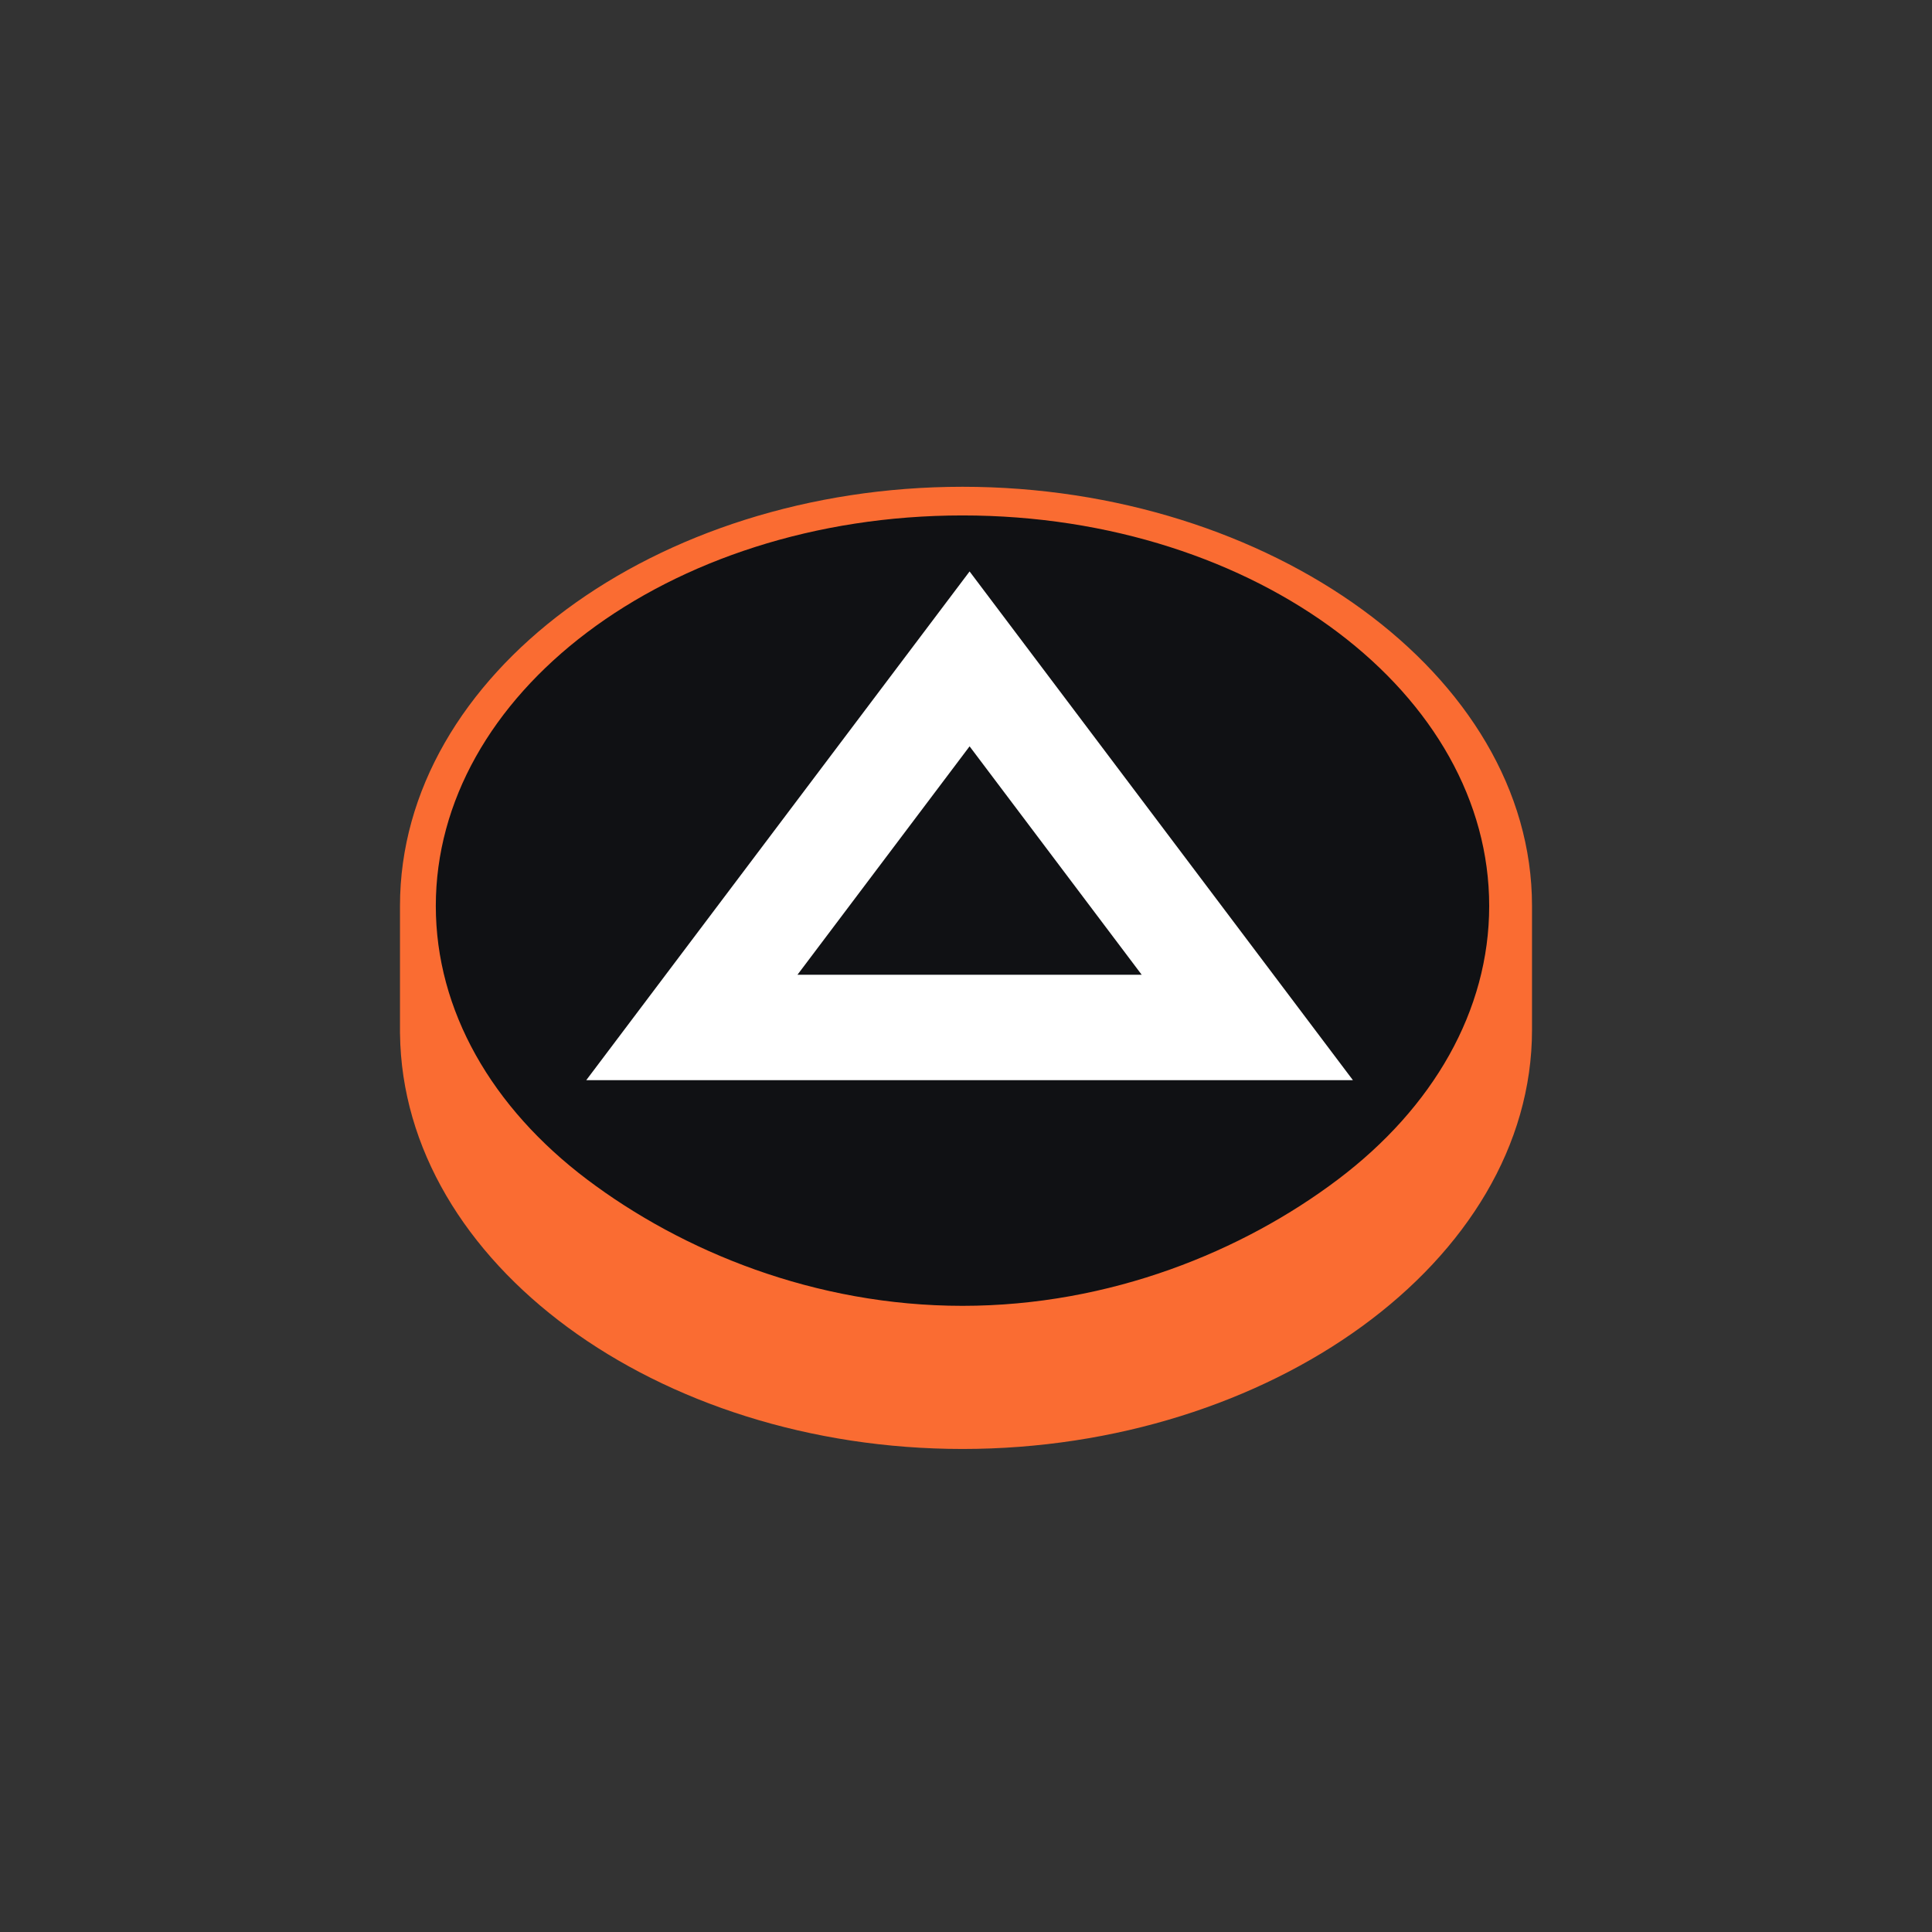
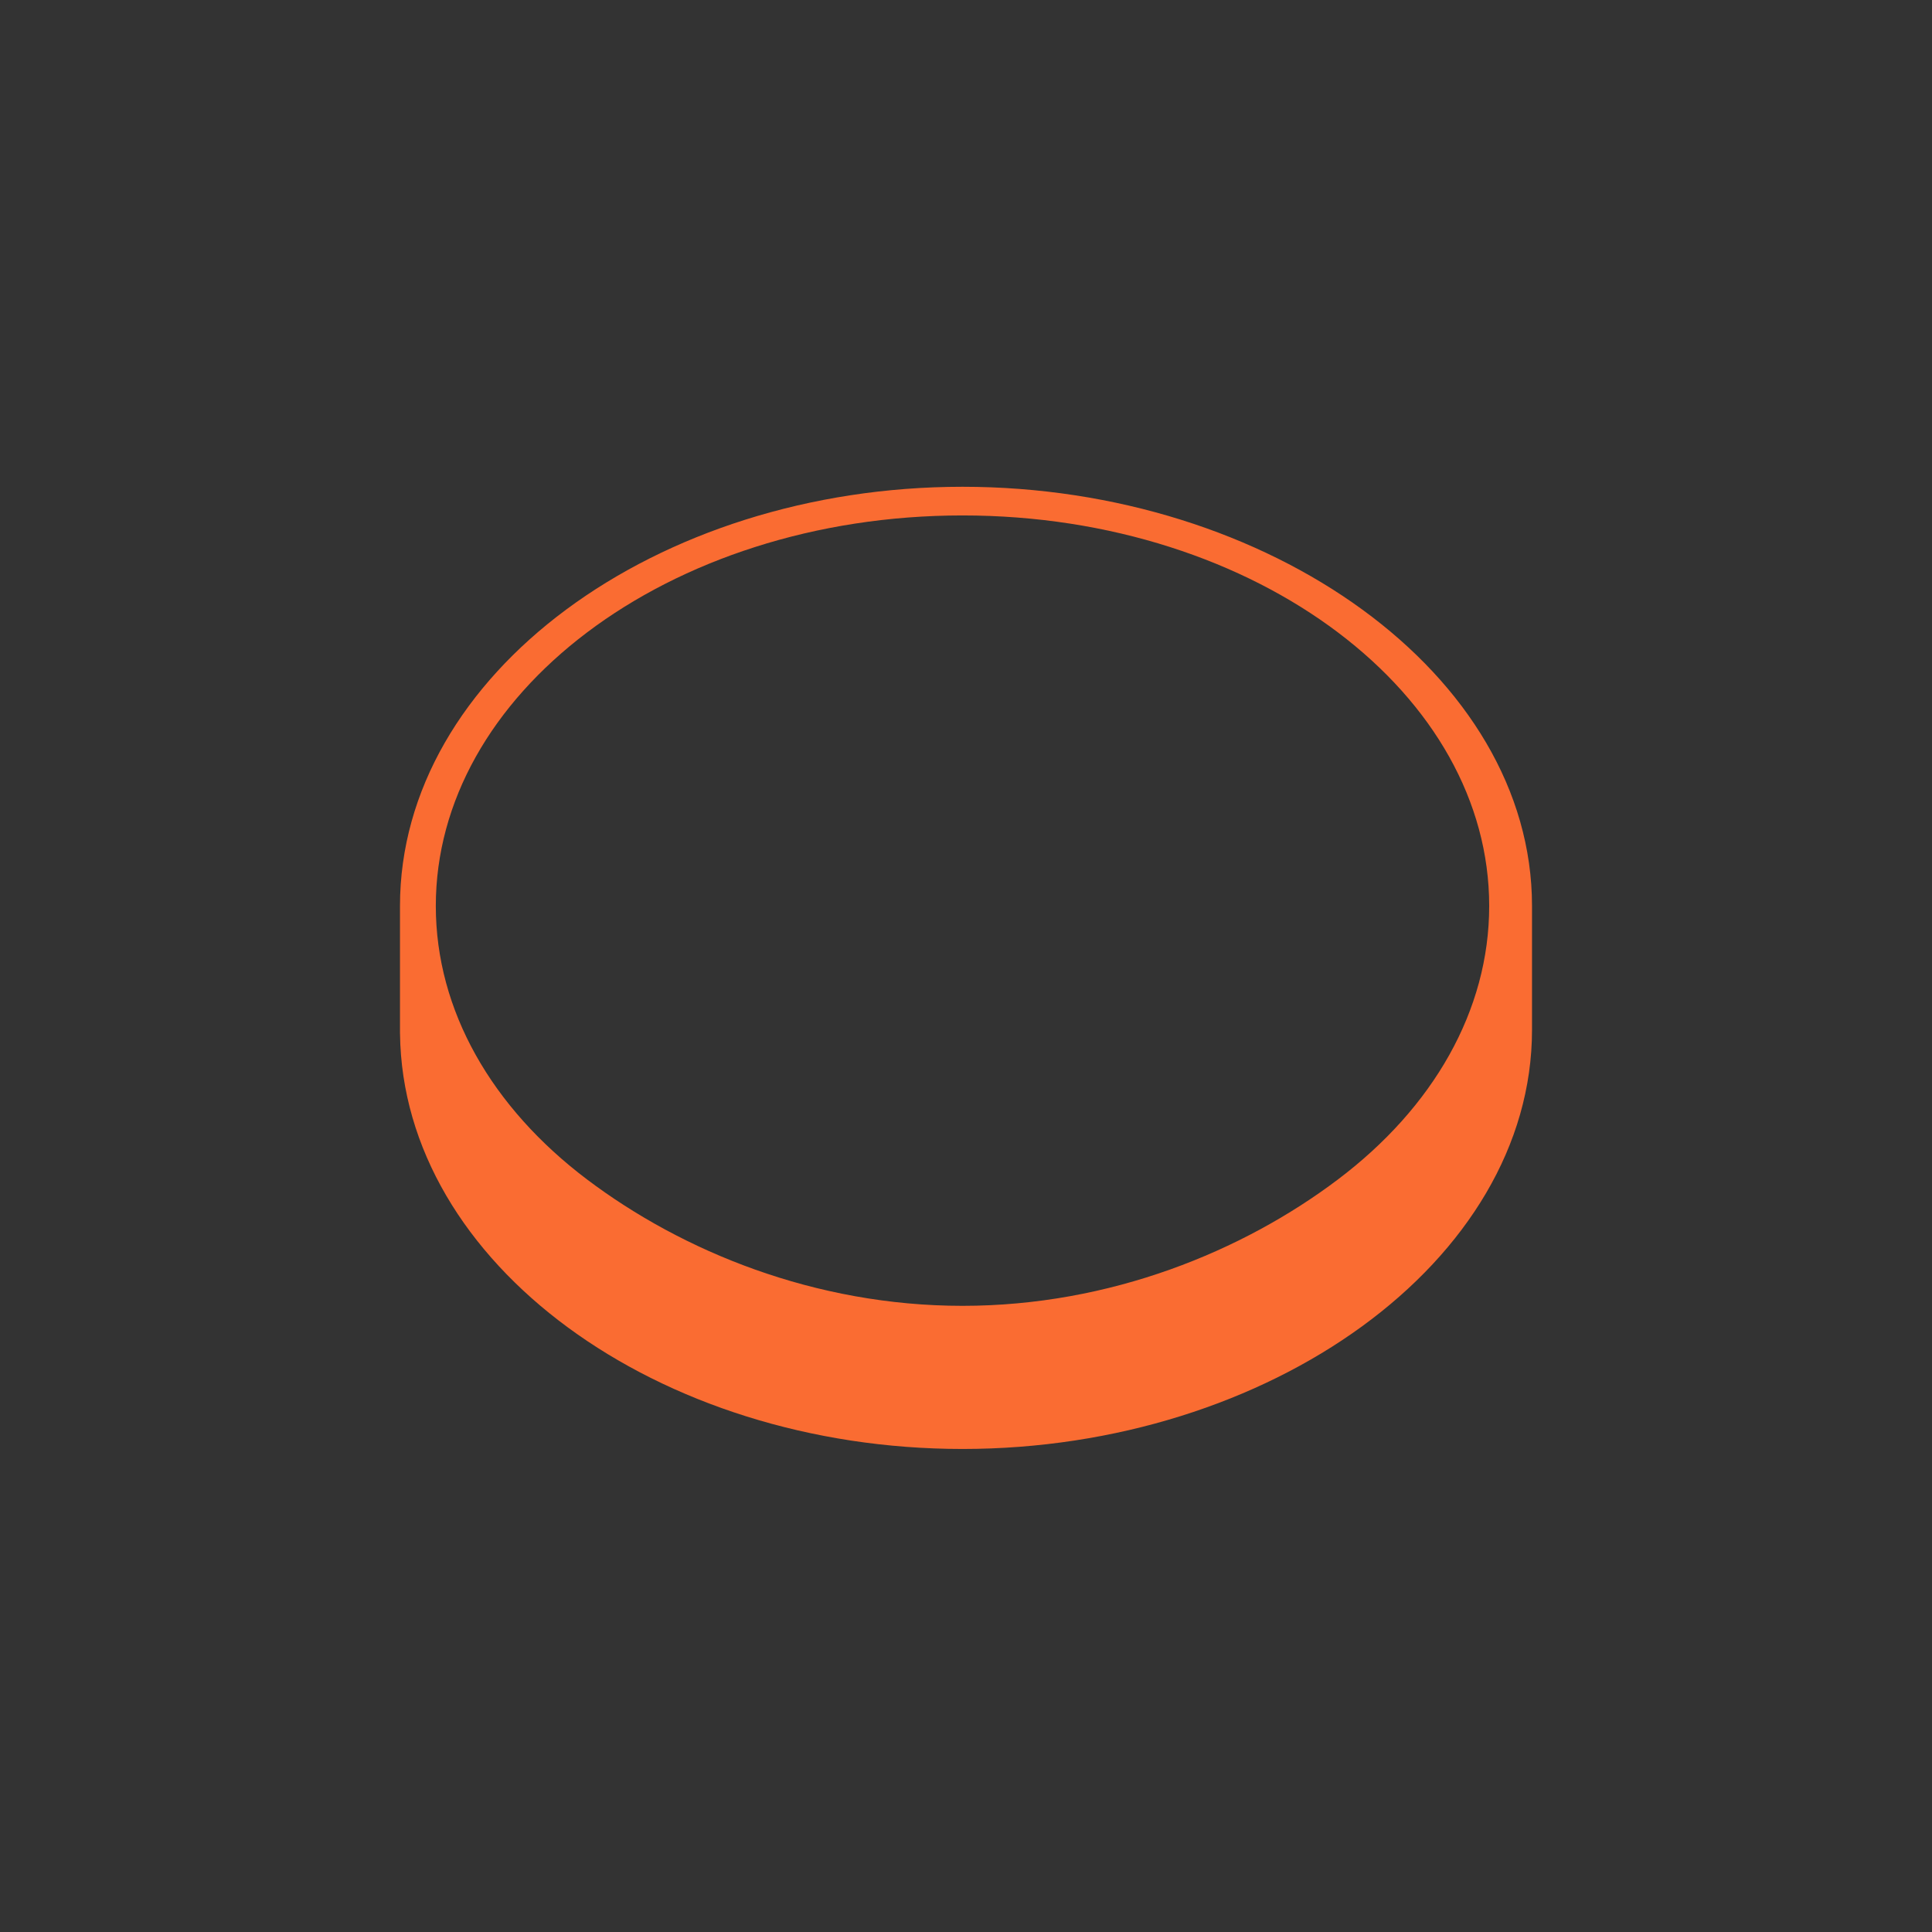
<svg xmlns="http://www.w3.org/2000/svg" width="512" height="512" viewBox="0 0 512 512" fill="none">
  <rect x="0" y="0" width="512" height="512" fill="#333333" stroke="none" />
-   <path d="M255.126 358.897C335.812 358.897 401.222 308.185 401.222 245.629C401.222 183.072 335.812 132.36 255.126 132.36C174.439 132.36 109.03 183.072 109.03 245.629C109.03 308.185 174.439 358.897 255.126 358.897Z" fill="#101114" />
  <path fill-rule="evenodd" clip-rule="evenodd" d="M406 240.085C406 178.734 336.354 129 255.073 129C173.79 129 106 178.734 106 240.085V272.895V272.906V272.918V273.909C106.001 273.917 106.004 273.926 106.006 273.935C106.737 334.812 174.245 383.991 255.073 383.991C336.331 383.991 405.963 334.285 406 272.959V240.085ZM394.652 240.085C394.652 267.854 379.758 293.556 354.565 312.571C329.369 331.588 294.218 346.06 255.073 346.06C215.927 346.06 180.777 331.588 155.58 312.571C130.388 293.556 115.494 267.854 115.494 240.085C115.494 212.314 130.388 186.613 155.58 167.597C180.777 148.581 215.927 136.595 255.073 136.595C294.218 136.595 329.369 148.581 354.565 167.597C379.758 186.613 394.652 212.314 394.652 240.085Z" fill="#FA6C32" />
-   <path fill-rule="evenodd" clip-rule="evenodd" d="M256.95 151.439L358.532 286.25H155.368L256.95 151.439ZM211.339 258.317H302.561L256.95 197.785L211.339 258.317Z" fill="white" />
</svg>